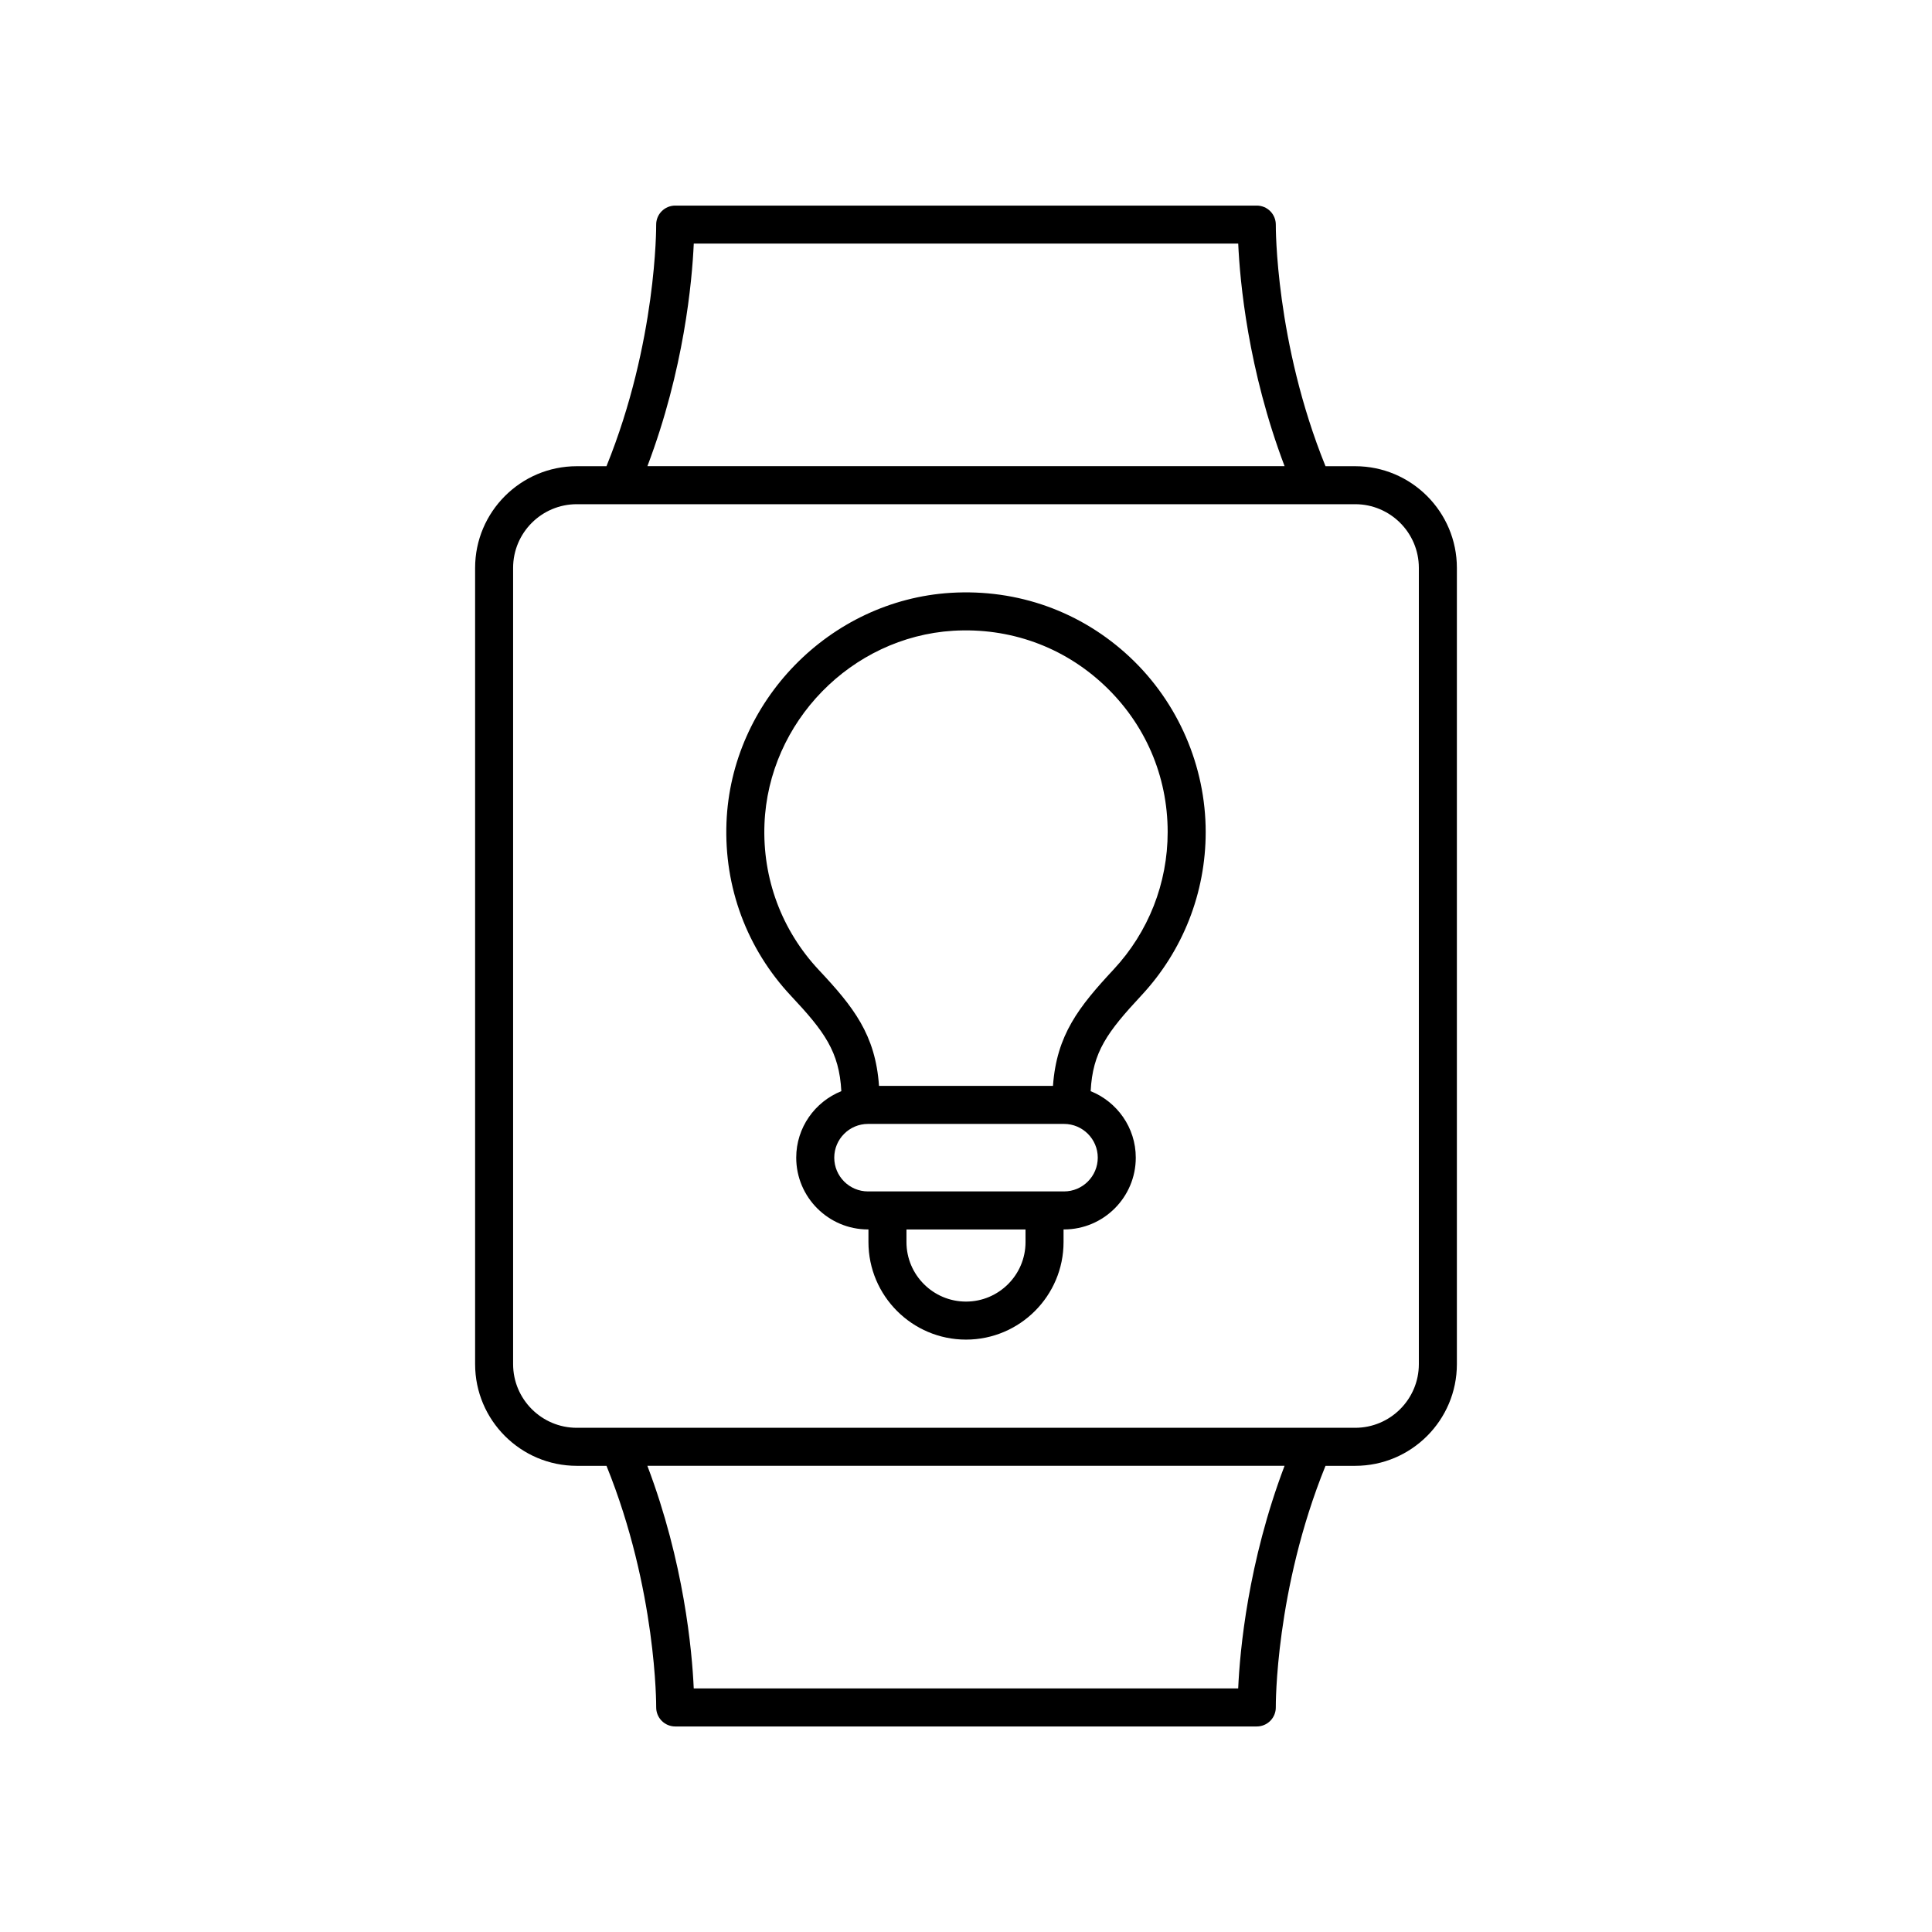
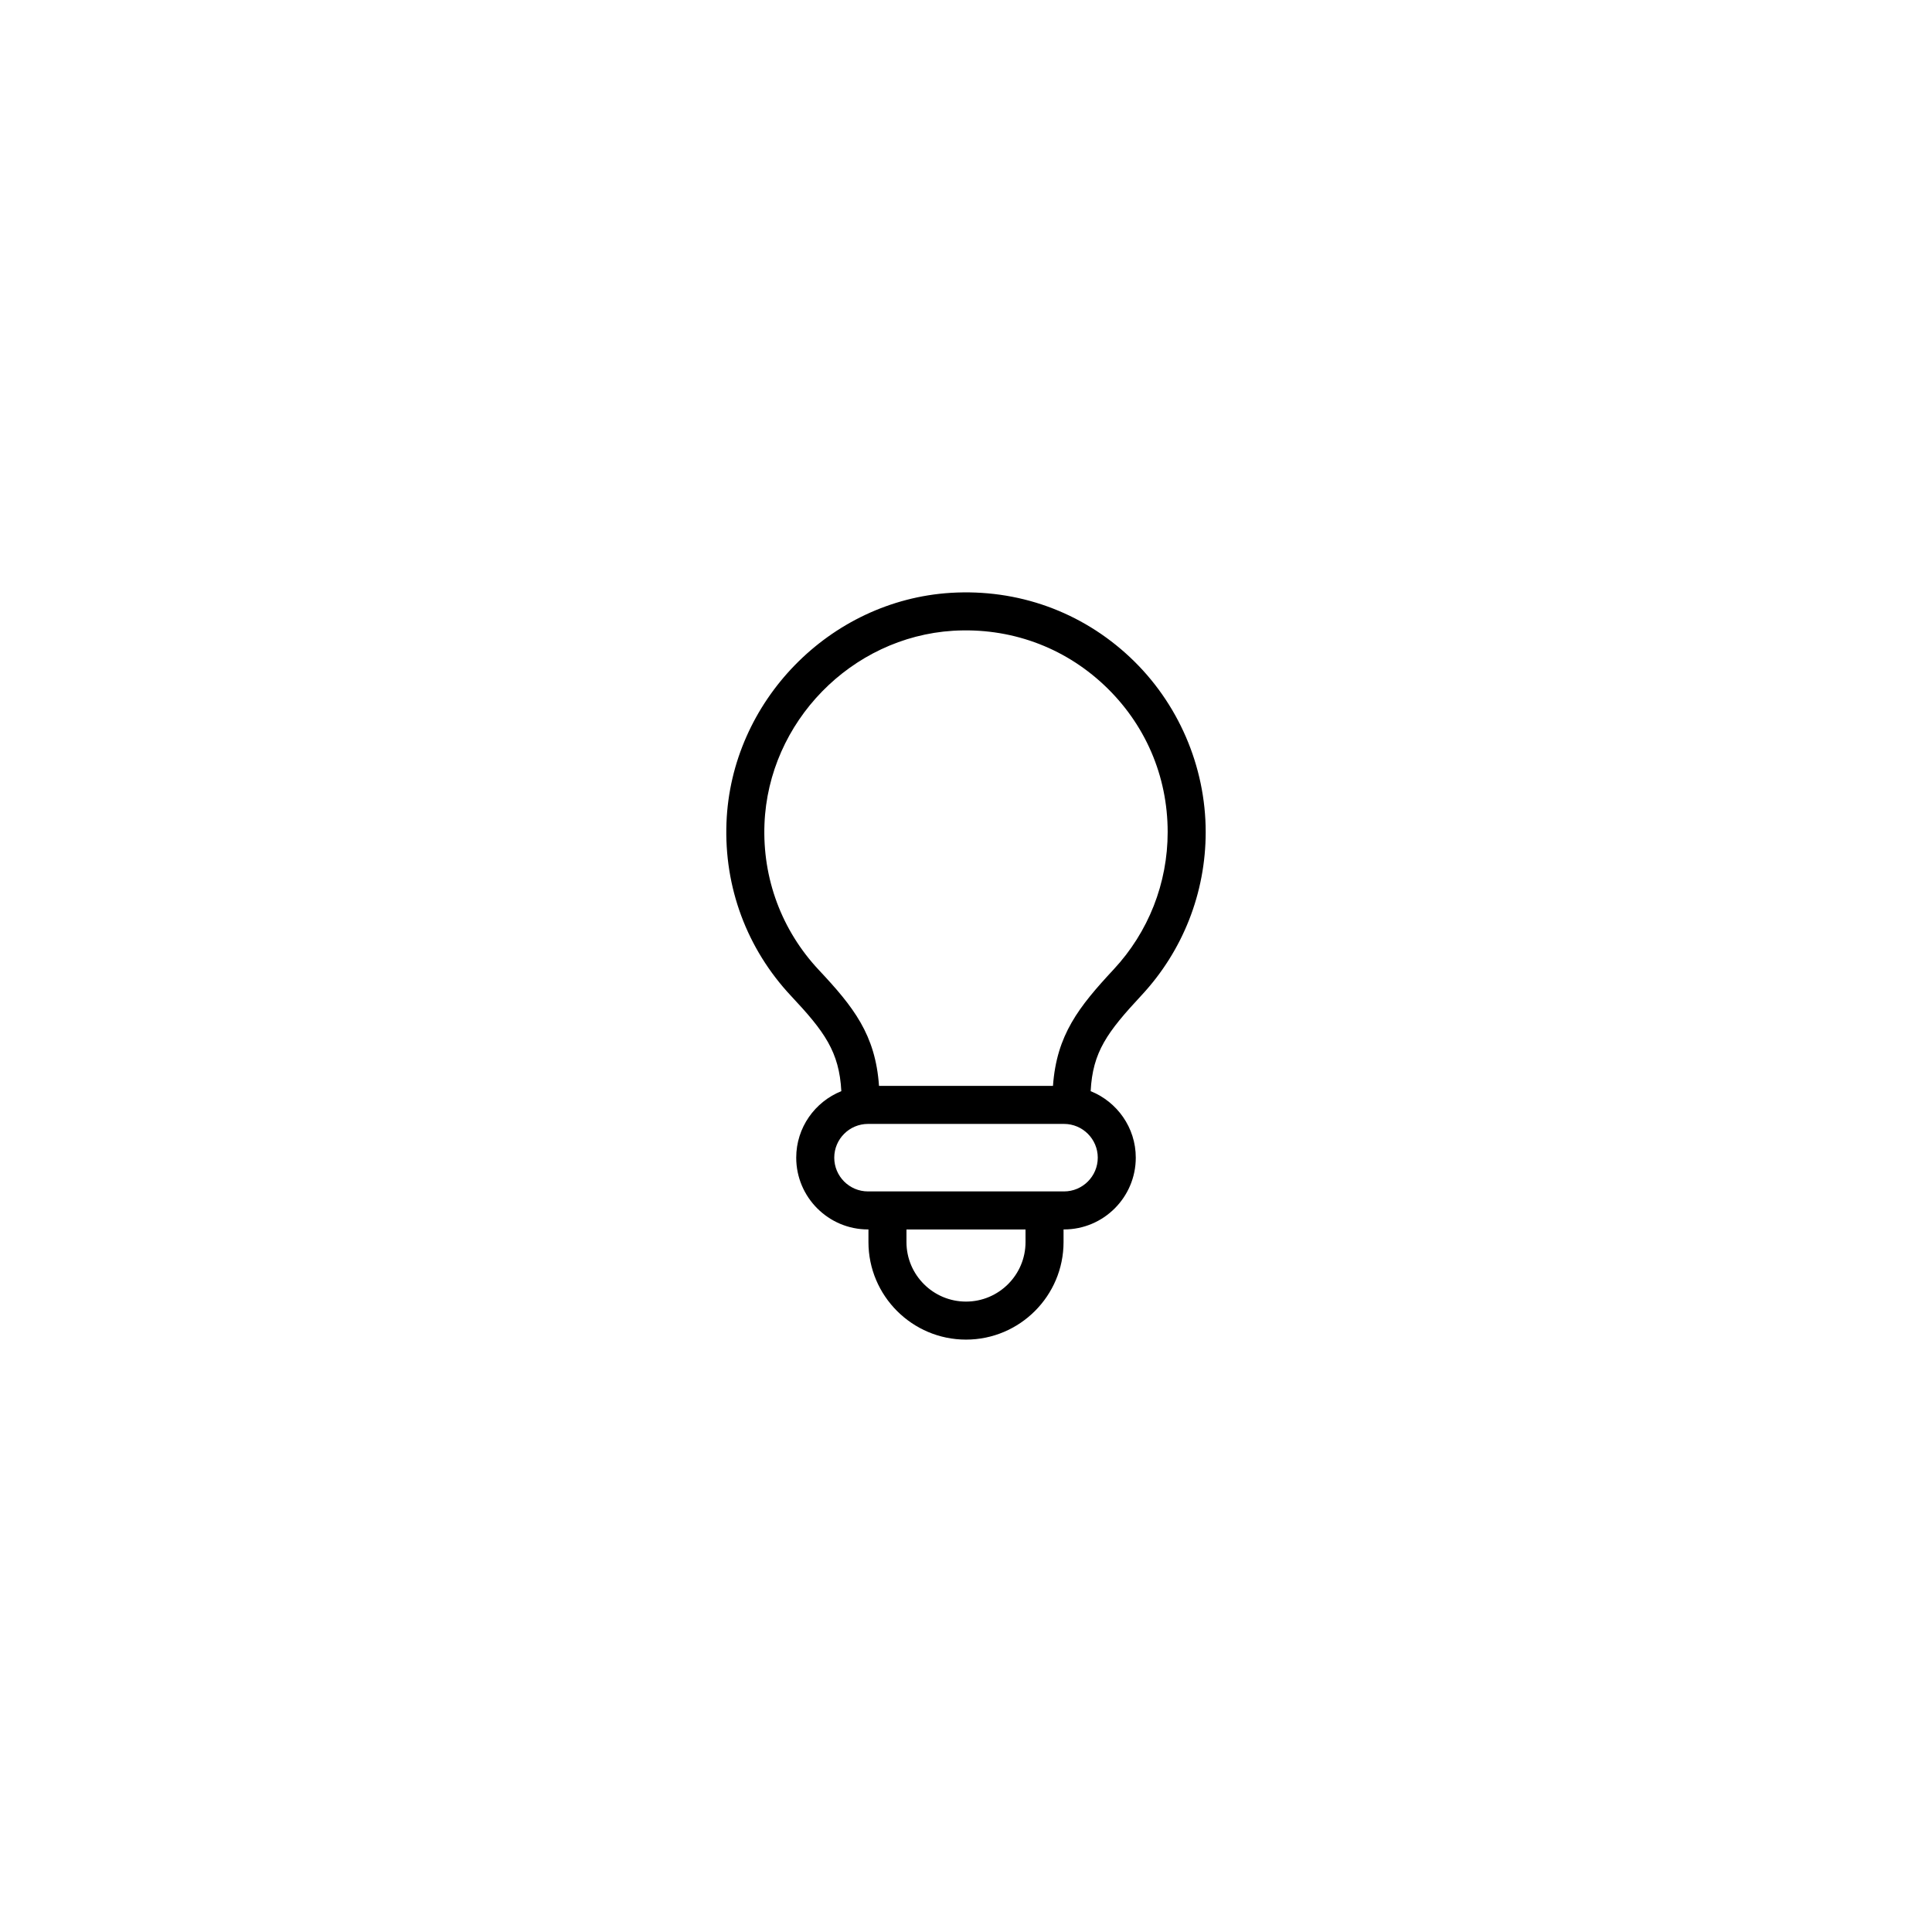
<svg xmlns="http://www.w3.org/2000/svg" fill="#000000" width="800px" height="800px" version="1.1" viewBox="144 144 512 512">
  <g>
-     <path d="m503.14 532.46c14.859 0 26.949-12.09 26.949-26.945v-211.02c0-14.859-12.09-26.945-26.949-26.945h-7.867c-13.32-32.875-13.176-63.648-13.172-63.969 0.016-1.344-0.508-2.641-1.457-3.602-0.945-0.957-2.234-1.496-3.582-1.496h-154.13c-1.348 0-2.641 0.543-3.586 1.5-0.945 0.953-1.473 2.254-1.453 3.602 0.004 0.316 0.191 31.004-13.172 63.965h-7.863c-14.859 0-26.949 12.09-26.949 26.945v211.02c0 14.859 12.09 26.945 26.949 26.945h7.867c13.32 32.875 13.176 63.648 13.172 63.969-0.016 1.344 0.508 2.641 1.457 3.602 0.941 0.957 2.234 1.5 3.578 1.5h154.13c1.348 0 2.641-0.543 3.586-1.5 0.945-0.953 1.473-2.254 1.453-3.602-0.004-0.316-0.191-31.004 13.172-63.965zm-175.29-323.91h144.29c0.449 10.012 2.582 33.383 12.289 58.992h-168.86c9.711-25.609 11.84-48.98 12.289-58.992zm-47.871 296.96v-211.02c0-9.305 7.57-16.871 16.875-16.871h206.28c9.305 0 16.875 7.566 16.875 16.871v211.02c0 9.305-7.57 16.871-16.875 16.871h-206.28c-9.305 0-16.875-7.566-16.875-16.871zm192.16 85.938h-144.29c-0.449-10.012-2.582-33.383-12.289-58.992h168.86c-9.707 25.609-11.84 48.98-12.289 58.992z" />
    <path d="m366.96 433.17c-6.992 2.812-11.953 9.637-11.953 17.625 0 10.488 8.535 19.02 19.02 19.02h0.121v3.344c0 14.254 11.598 25.852 25.852 25.852s25.852-11.598 25.852-25.852v-3.344h0.121c10.488 0 19.02-8.531 19.02-19.02 0-7.988-4.965-14.812-11.957-17.625 0.531-10.387 4.359-15.602 13.473-25.398 10.969-11.789 17.012-27.152 17.012-43.266 0-17.457-7.301-34.332-20.023-46.293-12.902-12.133-29.773-18.184-47.543-17.105-32.086 1.996-58.191 28.742-59.43 60.891-0.66 17.141 5.418 33.457 17.121 45.941 8.828 9.41 12.77 14.773 13.316 25.23zm48.816 39.992c0 8.699-7.078 15.773-15.777 15.773-8.699 0-15.777-7.074-15.777-15.773v-3.344h31.551zm10.199-13.422h-51.945c-4.934 0-8.945-4.016-8.945-8.945s4.012-8.945 8.945-8.945h51.945c4.934 0 8.945 4.016 8.945 8.945-0.004 4.93-4.016 8.945-8.945 8.945zm-29.395-148.58c14.938-0.898 29.16 4.184 40.016 14.391 10.867 10.215 16.848 24.051 16.848 38.953 0 13.559-5.082 26.484-14.309 36.398-9.25 9.938-15.121 17.359-16.086 30.875h-46.102c-0.949-13.605-6.777-20.938-15.953-30.727-9.844-10.508-14.961-24.234-14.402-38.668 1.047-27.043 23-49.547 49.988-51.223z" />
  </g>
</svg>